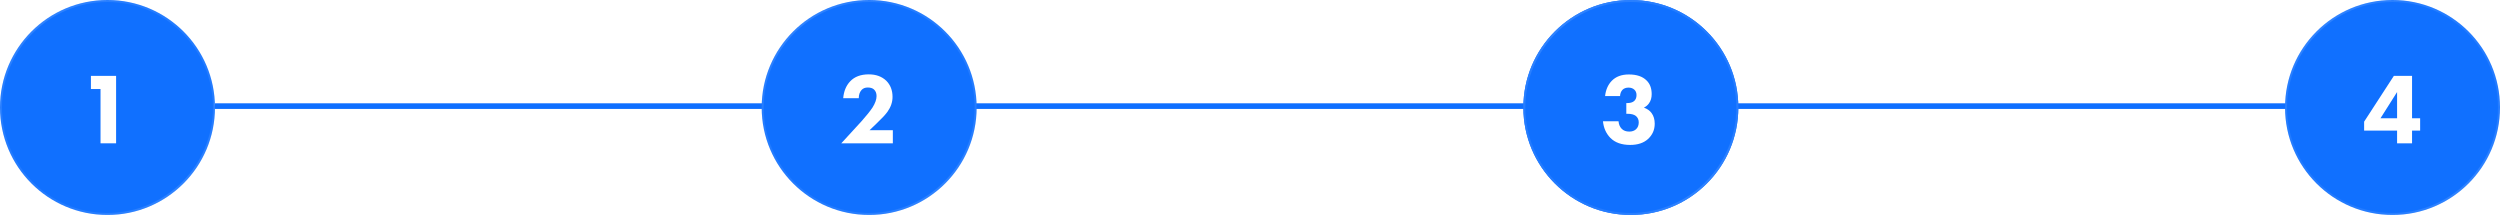
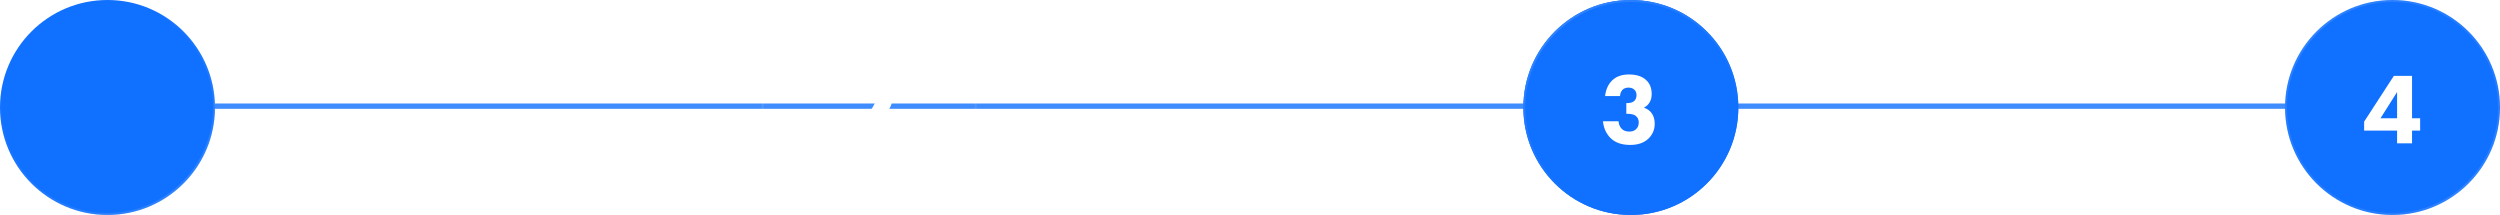
<svg xmlns="http://www.w3.org/2000/svg" width="942" height="81" viewBox="0 0 942 81" fill="none">
  <g filter="url(#filter0_f_254_20015)">
-     <line x1="81" y1="40" x2="879" y2="40" stroke="#1070FF" stroke-width="2" />
-   </g>
+     </g>
  <line x1="81" y1="40" x2="879" y2="40" stroke="#1070FF" stroke-opacity="0.8" stroke-width="2" />
  <g filter="url(#filter1_b_254_20015)">
    <circle cx="614.5" cy="40.5" r="40.5" fill="#1070FF" />
    <circle cx="614.5" cy="40.5" r="40.12" stroke="url(#paint0_radial_254_20015)" stroke-opacity="0.15" stroke-width="0.76" />
    <circle cx="614.5" cy="40.5" r="40.12" stroke="url(#paint1_radial_254_20015)" stroke-opacity="0.15" stroke-width="0.76" />
  </g>
  <g filter="url(#filter2_b_254_20015)">
    <circle cx="40.5" cy="40.5" r="40.5" fill="#1070FF" />
-     <circle cx="40.5" cy="40.5" r="40.12" stroke="url(#paint2_radial_254_20015)" stroke-opacity="0.15" stroke-width="0.76" />
    <circle cx="40.5" cy="40.5" r="40.12" stroke="url(#paint3_radial_254_20015)" stroke-opacity="0.15" stroke-width="0.76" />
  </g>
-   <path d="M37.879 54V33.543H34.26V28.59H43.745V54H37.879Z" fill="white" />
  <g filter="url(#filter3_b_254_20015)">
-     <circle cx="327.5" cy="40.5" r="40.5" fill="#1070FF" />
    <circle cx="327.5" cy="40.5" r="40.12" stroke="url(#paint4_radial_254_20015)" stroke-opacity="0.15" stroke-width="0.76" />
    <circle cx="327.5" cy="40.5" r="40.12" stroke="url(#paint5_radial_254_20015)" stroke-opacity="0.15" stroke-width="0.76" />
  </g>
  <path d="M336.422 49.048V54H316.993L324.612 45.695C326.466 43.613 327.85 41.886 328.765 40.514C329.78 38.889 330.288 37.454 330.288 36.209C330.288 35.143 329.958 34.305 329.298 33.695C328.765 33.213 327.99 32.971 326.974 32.971C325.984 32.971 325.209 33.276 324.65 33.886C323.939 34.673 323.584 35.714 323.584 37.01H317.717C317.946 34.368 318.822 32.248 320.346 30.648C321.996 28.895 324.333 28.019 327.355 28.019C330.073 28.019 332.269 28.819 333.946 30.419C335.52 31.994 336.307 34.025 336.307 36.514C336.307 38.47 335.673 40.337 334.403 42.114C333.641 43.181 332.282 44.641 330.326 46.495L327.66 49.048H336.422Z" fill="white" />
  <g filter="url(#filter4_b_254_20015)">
    <circle cx="614.5" cy="40.5" r="40.5" fill="#1070FF" />
    <circle cx="614.5" cy="40.5" r="40.12" stroke="url(#paint6_radial_254_20015)" stroke-opacity="0.15" stroke-width="0.76" />
-     <circle cx="614.5" cy="40.5" r="40.12" stroke="url(#paint7_radial_254_20015)" stroke-opacity="0.15" stroke-width="0.76" />
  </g>
  <path d="M610.431 36.209H604.793C605.047 33.848 605.885 31.93 607.307 30.457C608.857 28.857 611.003 28.057 613.746 28.057C616.692 28.057 618.914 28.806 620.412 30.305C621.707 31.549 622.355 33.276 622.355 35.486C622.355 36.857 622.012 38.013 621.326 38.952C620.844 39.638 620.209 40.171 619.422 40.552C620.692 41.01 621.657 41.695 622.317 42.609C623.104 43.676 623.498 45.01 623.498 46.609C623.498 48.921 622.647 50.851 620.946 52.4C619.32 53.873 617.085 54.609 614.241 54.609C611.041 54.609 608.565 53.733 606.812 51.981C605.187 50.33 604.247 48.235 603.993 45.695H609.86C609.961 46.889 610.368 47.841 611.079 48.552C611.765 49.238 612.704 49.581 613.898 49.581C614.965 49.581 615.815 49.289 616.45 48.705C617.136 48.07 617.479 47.206 617.479 46.114C617.479 45.098 617.111 44.286 616.374 43.676C615.688 43.143 614.647 42.876 613.25 42.876H612.793V38.838H613.136C614.253 38.838 615.104 38.597 615.688 38.114C616.323 37.581 616.641 36.819 616.641 35.829C616.641 34.965 616.361 34.279 615.803 33.771C615.244 33.264 614.52 33.01 613.631 33.01C612.666 33.01 611.904 33.289 611.346 33.848C610.787 34.457 610.482 35.244 610.431 36.209Z" fill="white" />
  <g filter="url(#filter5_b_254_20015)">
    <circle cx="901.5" cy="40.5" r="40.5" fill="#1070FF" />
    <circle cx="901.5" cy="40.5" r="40.12" stroke="url(#paint8_radial_254_20015)" stroke-opacity="0.15" stroke-width="0.76" />
    <circle cx="901.5" cy="40.5" r="40.12" stroke="url(#paint9_radial_254_20015)" stroke-opacity="0.15" stroke-width="0.76" />
  </g>
  <path d="M908.86 28.59V44.552H911.907V49.2H908.86V54H903.222V49.2H890.803V45.848L902.003 28.59H908.86ZM896.974 44.552H903.222V34.686L896.974 44.552Z" fill="white" />
  <defs>
    <filter id="filter0_f_254_20015" x="65" y="23" width="830" height="34" filterUnits="userSpaceOnUse" color-interpolation-filters="sRGB">
      <feFlood flood-opacity="0" result="BackgroundImageFix" />
      <feBlend mode="normal" in="SourceGraphic" in2="BackgroundImageFix" result="shape" />
      <feGaussianBlur stdDeviation="8" result="effect1_foregroundBlur_254_20015" />
    </filter>
    <filter id="filter1_b_254_20015" x="484.292" y="-89.708" width="260.415" height="260.415" filterUnits="userSpaceOnUse" color-interpolation-filters="sRGB">
      <feFlood flood-opacity="0" result="BackgroundImageFix" />
      <feGaussianBlur in="BackgroundImageFix" stdDeviation="44.854" />
      <feComposite in2="SourceAlpha" operator="in" result="effect1_backgroundBlur_254_20015" />
      <feBlend mode="normal" in="SourceGraphic" in2="effect1_backgroundBlur_254_20015" result="shape" />
    </filter>
    <filter id="filter2_b_254_20015" x="-89.708" y="-89.708" width="260.415" height="260.415" filterUnits="userSpaceOnUse" color-interpolation-filters="sRGB">
      <feFlood flood-opacity="0" result="BackgroundImageFix" />
      <feGaussianBlur in="BackgroundImageFix" stdDeviation="44.854" />
      <feComposite in2="SourceAlpha" operator="in" result="effect1_backgroundBlur_254_20015" />
      <feBlend mode="normal" in="SourceGraphic" in2="effect1_backgroundBlur_254_20015" result="shape" />
    </filter>
    <filter id="filter3_b_254_20015" x="197.292" y="-89.708" width="260.415" height="260.415" filterUnits="userSpaceOnUse" color-interpolation-filters="sRGB">
      <feFlood flood-opacity="0" result="BackgroundImageFix" />
      <feGaussianBlur in="BackgroundImageFix" stdDeviation="44.854" />
      <feComposite in2="SourceAlpha" operator="in" result="effect1_backgroundBlur_254_20015" />
      <feBlend mode="normal" in="SourceGraphic" in2="effect1_backgroundBlur_254_20015" result="shape" />
    </filter>
    <filter id="filter4_b_254_20015" x="484.292" y="-89.708" width="260.415" height="260.415" filterUnits="userSpaceOnUse" color-interpolation-filters="sRGB">
      <feFlood flood-opacity="0" result="BackgroundImageFix" />
      <feGaussianBlur in="BackgroundImageFix" stdDeviation="44.854" />
      <feComposite in2="SourceAlpha" operator="in" result="effect1_backgroundBlur_254_20015" />
      <feBlend mode="normal" in="SourceGraphic" in2="effect1_backgroundBlur_254_20015" result="shape" />
    </filter>
    <filter id="filter5_b_254_20015" x="771.292" y="-89.708" width="260.415" height="260.415" filterUnits="userSpaceOnUse" color-interpolation-filters="sRGB">
      <feFlood flood-opacity="0" result="BackgroundImageFix" />
      <feGaussianBlur in="BackgroundImageFix" stdDeviation="44.854" />
      <feComposite in2="SourceAlpha" operator="in" result="effect1_backgroundBlur_254_20015" />
      <feBlend mode="normal" in="SourceGraphic" in2="effect1_backgroundBlur_254_20015" result="shape" />
    </filter>
    <radialGradient id="paint0_radial_254_20015" cx="0" cy="0" r="1" gradientUnits="userSpaceOnUse" gradientTransform="translate(578.399 3.547) rotate(62.2) scale(73.522 141.003)">
      <stop stop-color="white" />
      <stop offset="1" stop-color="white" stop-opacity="0" />
    </radialGradient>
    <radialGradient id="paint1_radial_254_20015" cx="0" cy="0" r="1" gradientUnits="userSpaceOnUse" gradientTransform="translate(653.447 77.157) rotate(-113.552) scale(78.364 131.162)">
      <stop stop-color="white" />
      <stop offset="1" stop-color="white" stop-opacity="0" />
    </radialGradient>
    <radialGradient id="paint2_radial_254_20015" cx="0" cy="0" r="1" gradientUnits="userSpaceOnUse" gradientTransform="translate(4.399 3.547) rotate(62.2) scale(73.522 141.003)">
      <stop stop-color="white" />
      <stop offset="1" stop-color="white" stop-opacity="0" />
    </radialGradient>
    <radialGradient id="paint3_radial_254_20015" cx="0" cy="0" r="1" gradientUnits="userSpaceOnUse" gradientTransform="translate(79.447 77.157) rotate(-113.552) scale(78.364 131.162)">
      <stop stop-color="white" />
      <stop offset="1" stop-color="white" stop-opacity="0" />
    </radialGradient>
    <radialGradient id="paint4_radial_254_20015" cx="0" cy="0" r="1" gradientUnits="userSpaceOnUse" gradientTransform="translate(291.399 3.547) rotate(62.2) scale(73.522 141.003)">
      <stop stop-color="white" />
      <stop offset="1" stop-color="white" stop-opacity="0" />
    </radialGradient>
    <radialGradient id="paint5_radial_254_20015" cx="0" cy="0" r="1" gradientUnits="userSpaceOnUse" gradientTransform="translate(366.447 77.157) rotate(-113.552) scale(78.364 131.162)">
      <stop stop-color="white" />
      <stop offset="1" stop-color="white" stop-opacity="0" />
    </radialGradient>
    <radialGradient id="paint6_radial_254_20015" cx="0" cy="0" r="1" gradientUnits="userSpaceOnUse" gradientTransform="translate(578.399 3.547) rotate(62.2) scale(73.522 141.003)">
      <stop stop-color="white" />
      <stop offset="1" stop-color="white" stop-opacity="0" />
    </radialGradient>
    <radialGradient id="paint7_radial_254_20015" cx="0" cy="0" r="1" gradientUnits="userSpaceOnUse" gradientTransform="translate(653.447 77.157) rotate(-113.552) scale(78.364 131.162)">
      <stop stop-color="white" />
      <stop offset="1" stop-color="white" stop-opacity="0" />
    </radialGradient>
    <radialGradient id="paint8_radial_254_20015" cx="0" cy="0" r="1" gradientUnits="userSpaceOnUse" gradientTransform="translate(865.399 3.547) rotate(62.2) scale(73.522 141.003)">
      <stop stop-color="white" />
      <stop offset="1" stop-color="white" stop-opacity="0" />
    </radialGradient>
    <radialGradient id="paint9_radial_254_20015" cx="0" cy="0" r="1" gradientUnits="userSpaceOnUse" gradientTransform="translate(940.447 77.157) rotate(-113.552) scale(78.364 131.162)">
      <stop stop-color="white" />
      <stop offset="1" stop-color="white" stop-opacity="0" />
    </radialGradient>
  </defs>
</svg>